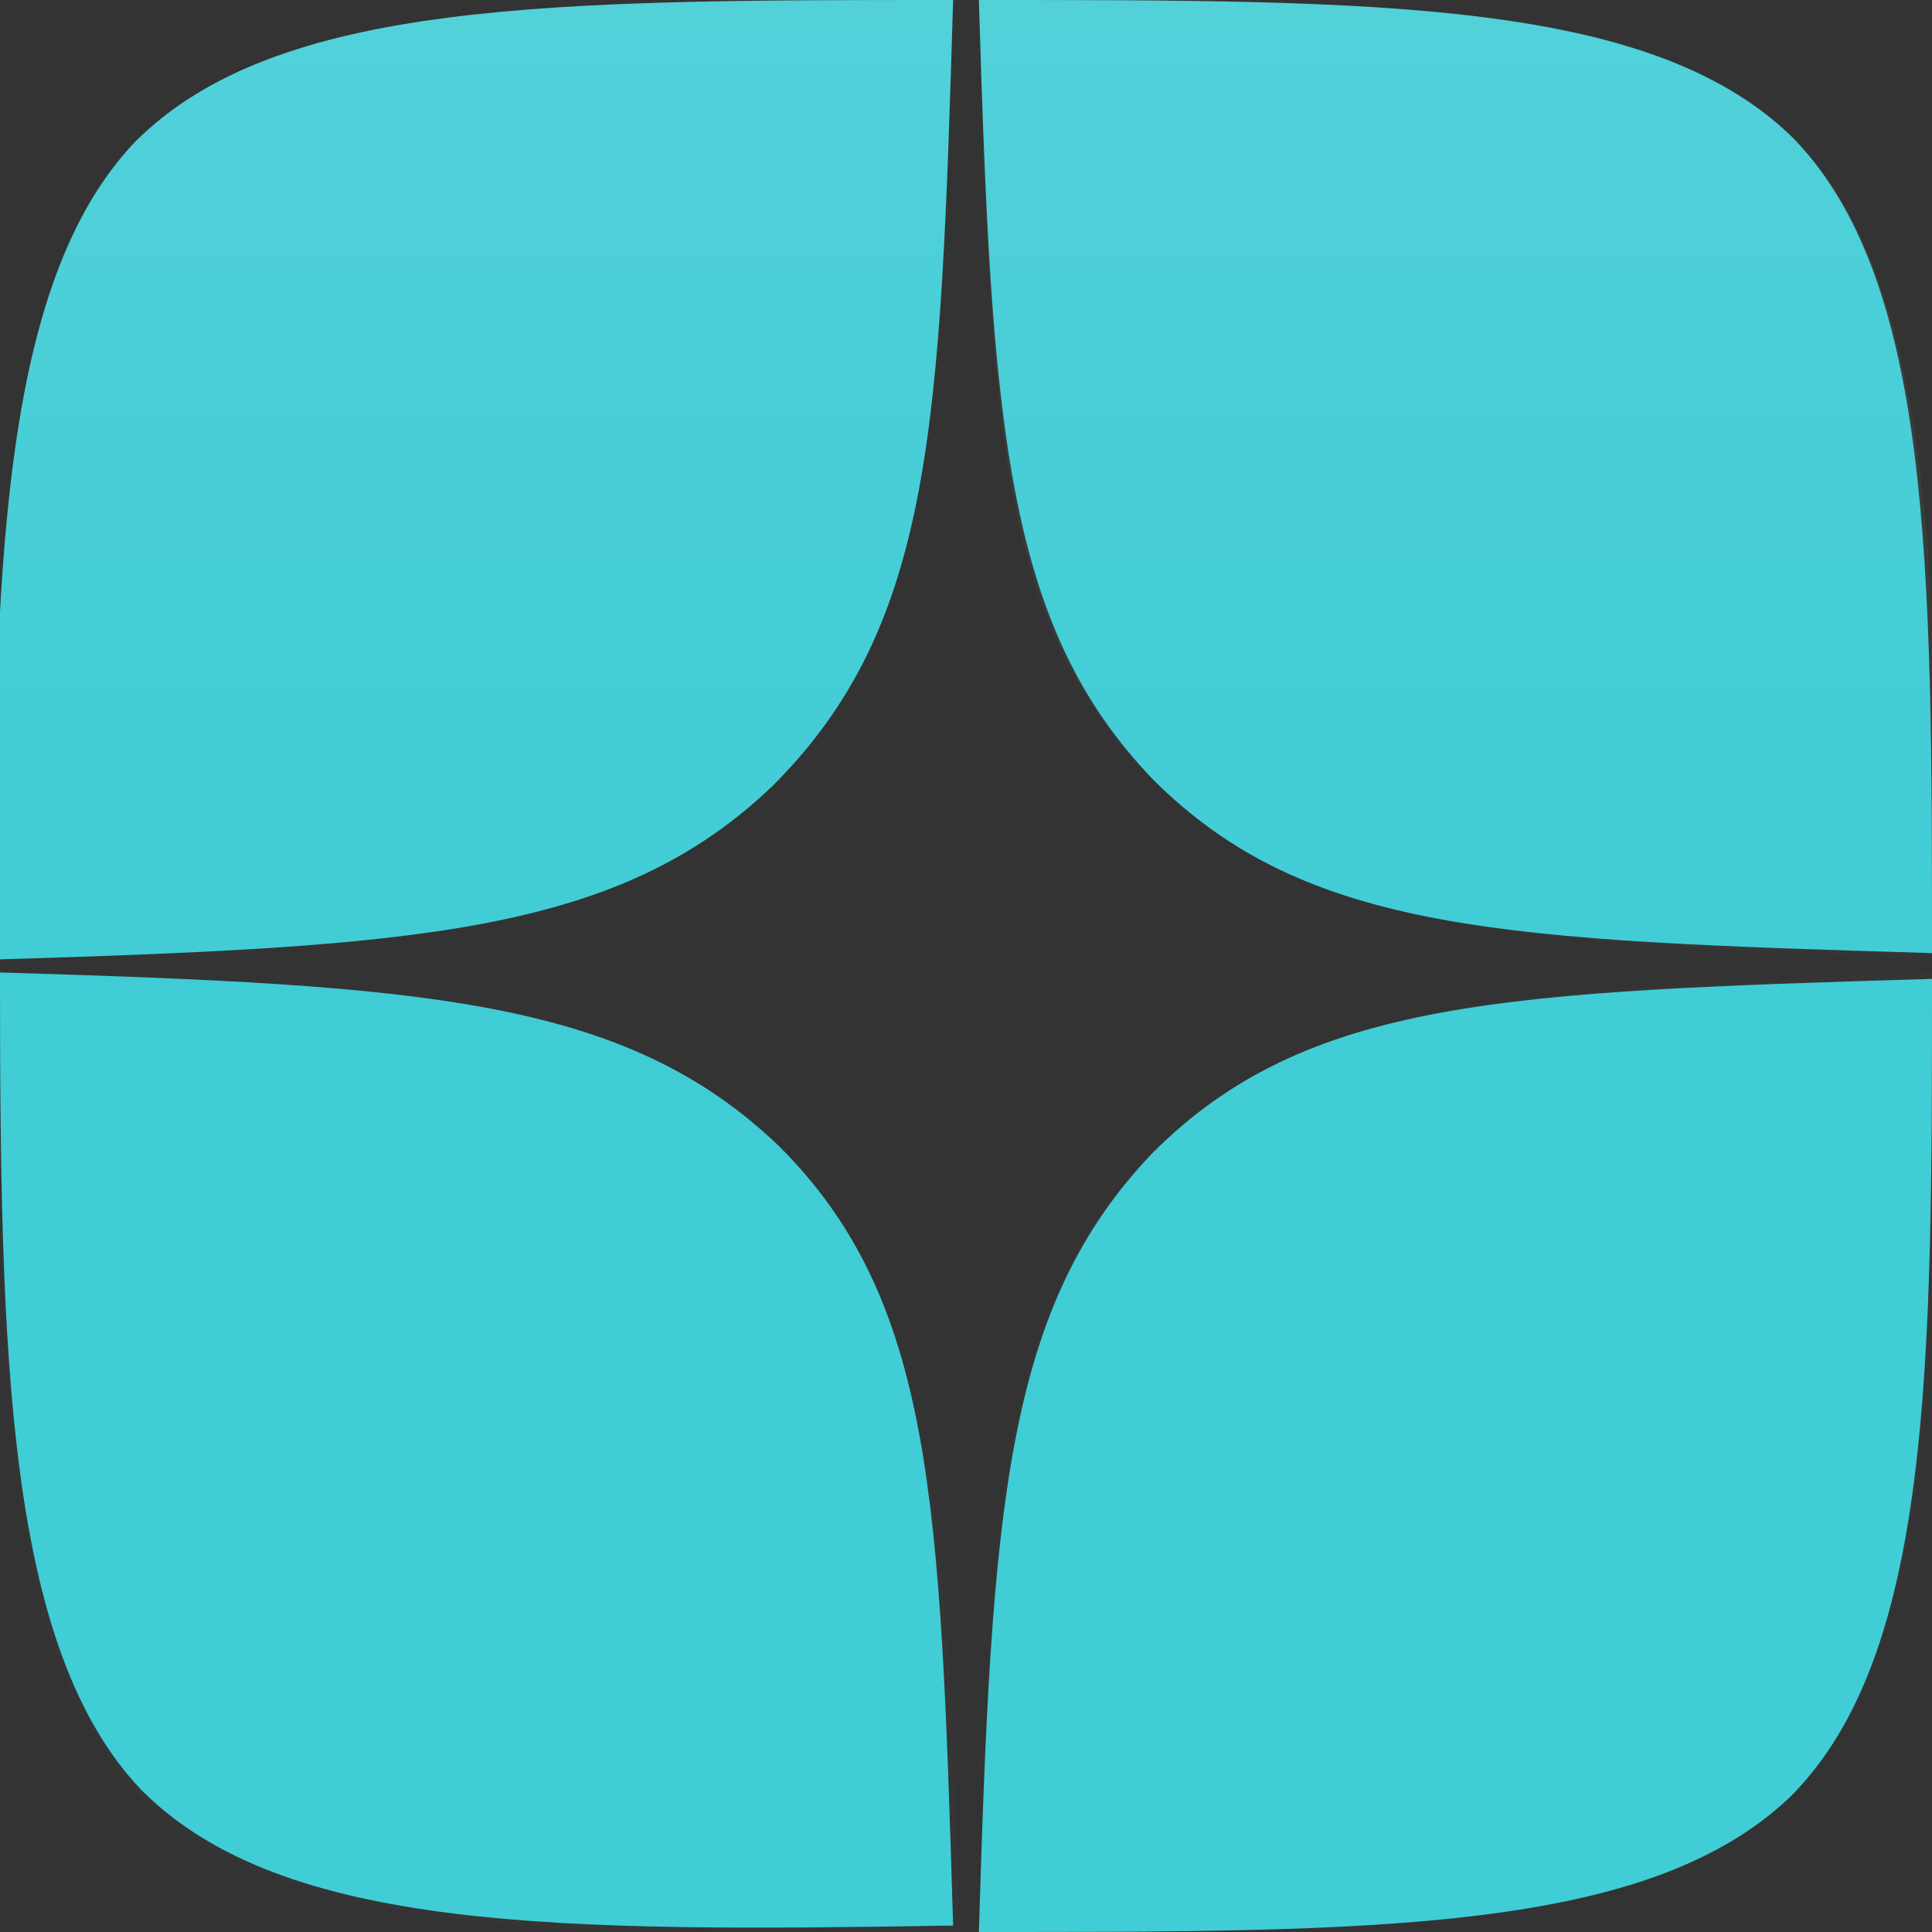
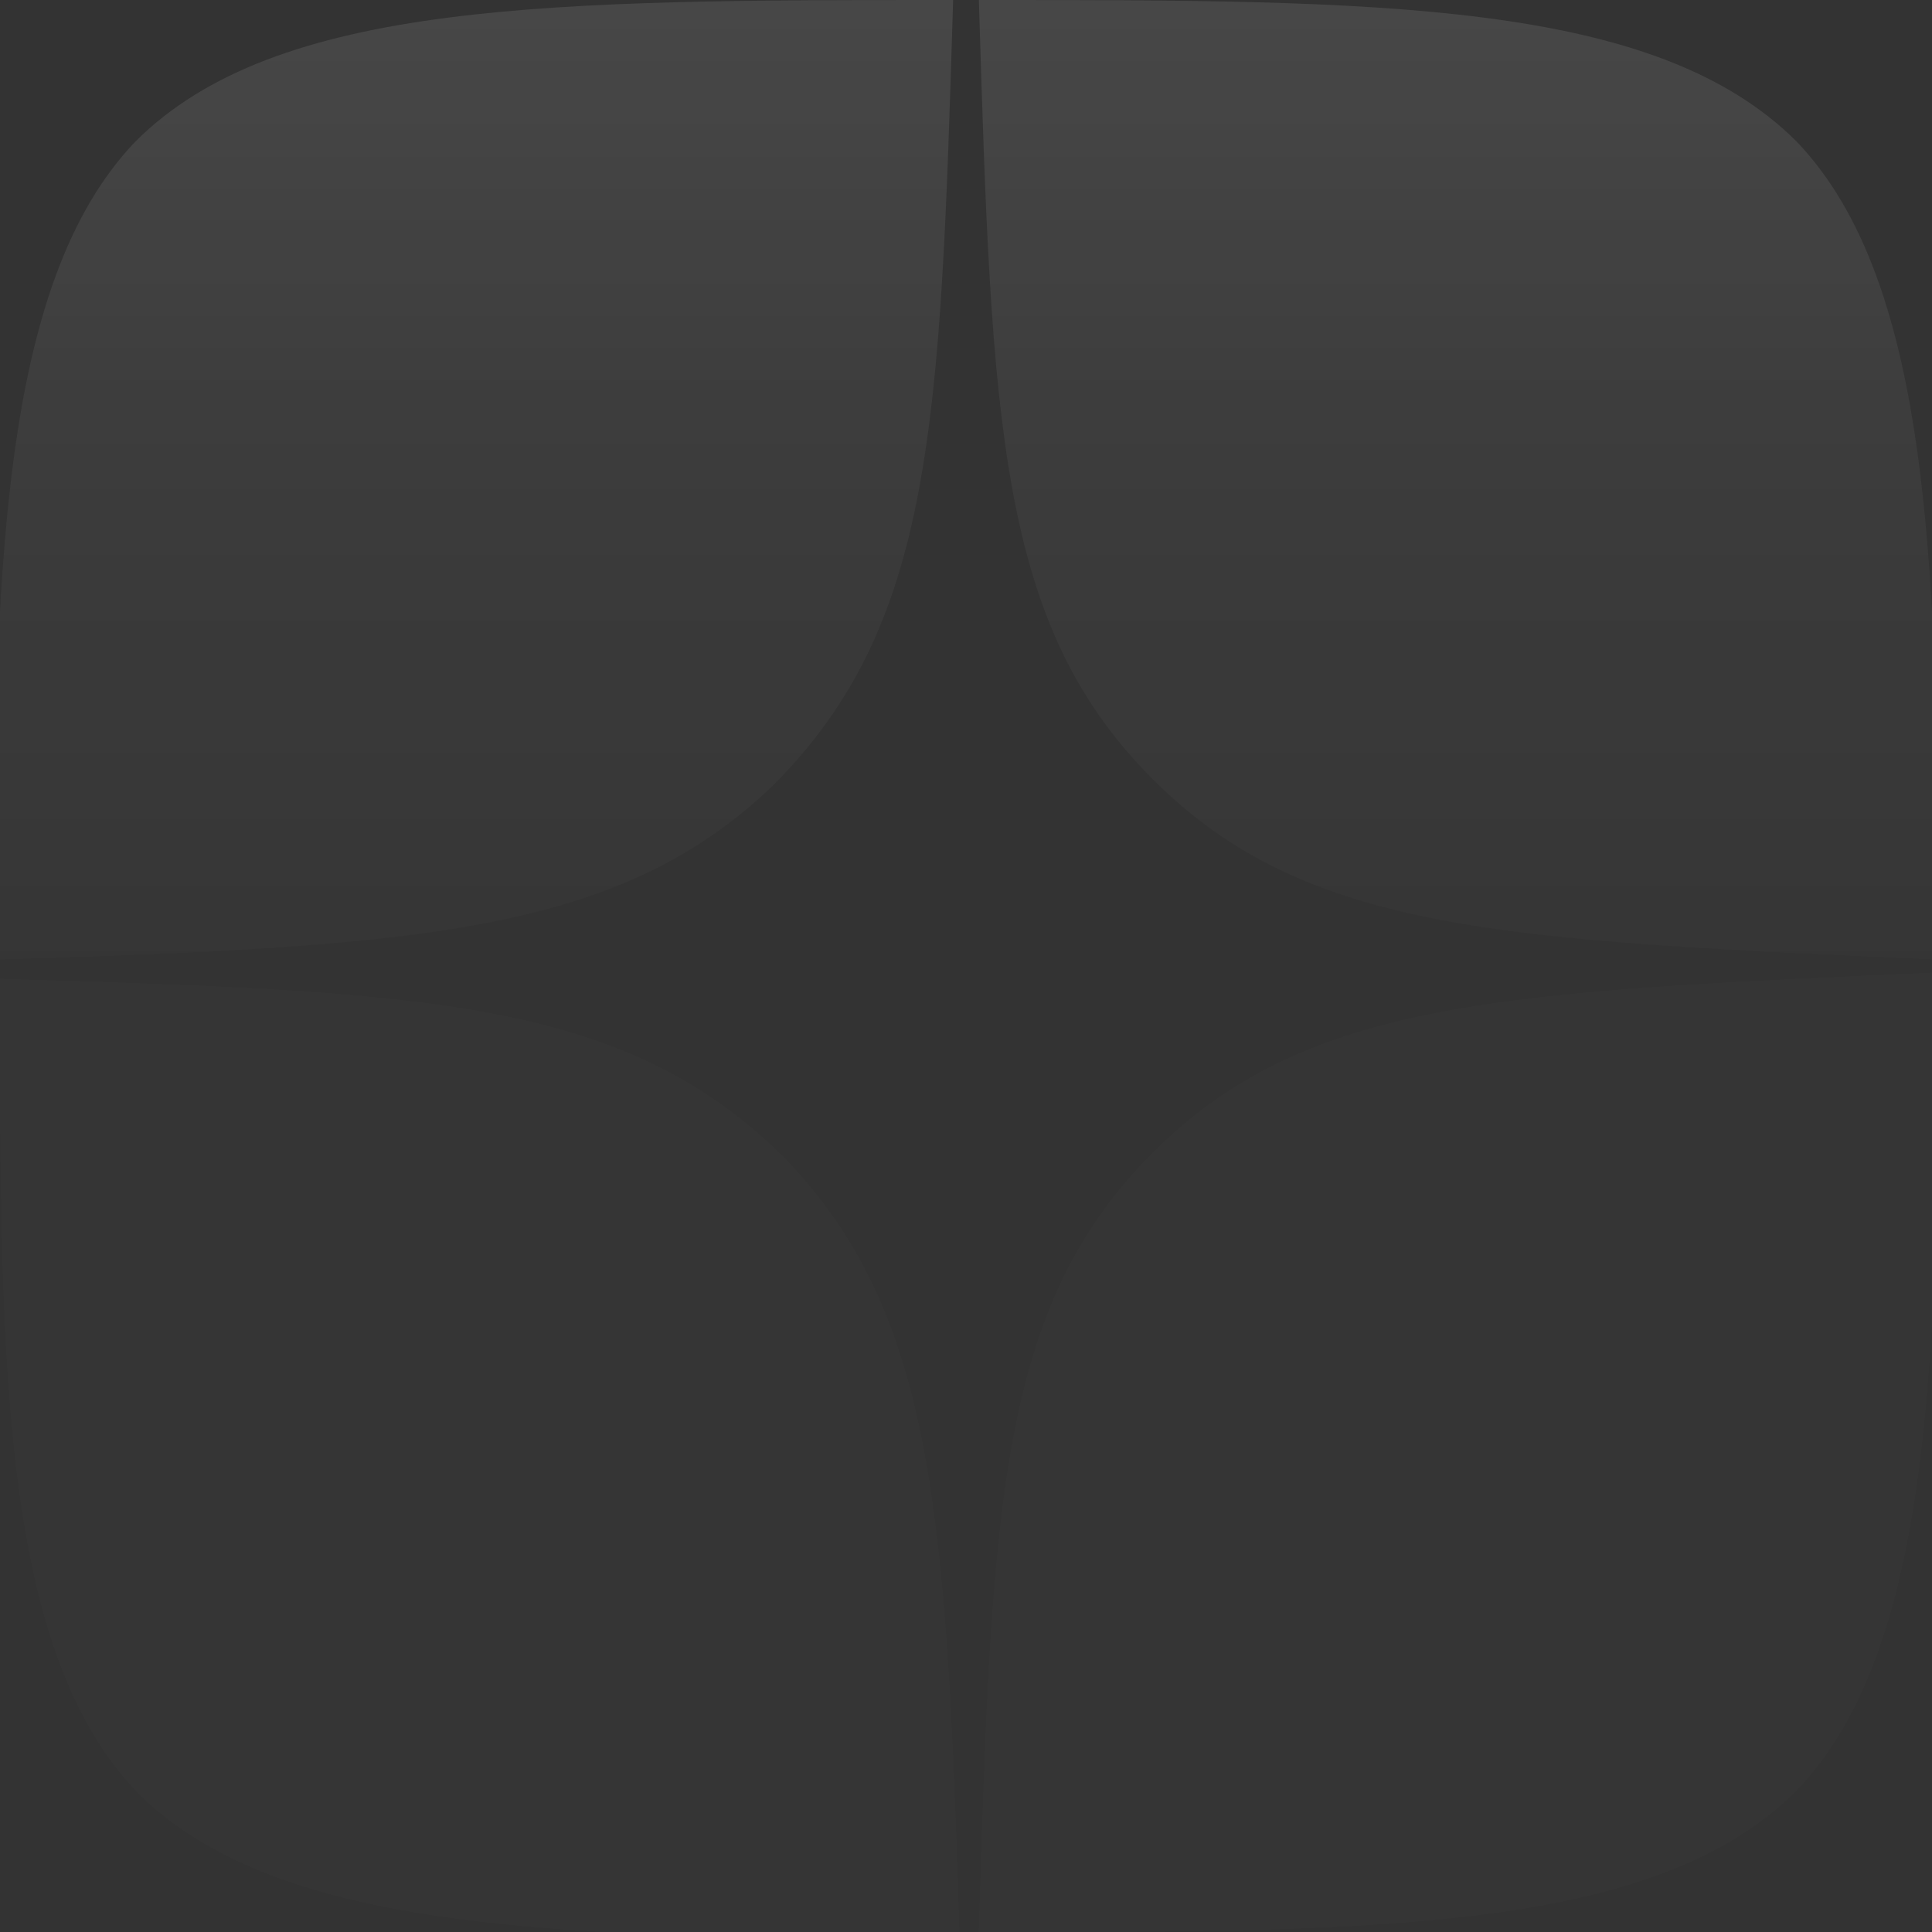
<svg xmlns="http://www.w3.org/2000/svg" xml:space="preserve" style="enable-background:new 84.5 381.5 30 30;" viewBox="84.5 381.5 30 30" y="0px" x="0px" id="Layer_1" version="1.1">
  <rect x="84.5" y="381.5" width="30" height="30" fill="#333333" stroke="none" />
  <defs id="defs25" />
  <style id="style2" type="text/css">
	.st0{fill:#3FCCD5;}
	.st1{fill:url(#SVGID_1_);}
</style>
  <g id="zen">
    <g id="g19">
-       <path id="path4" d="M99.3,381.5c-6.2,0-10.5,0-12.7,2.2c-2.1,2.2-2.2,6.7-2.2,12.7c6.6-0.2,9.7-0.4,12.1-2.7    C99,391.2,99.1,388.1,99.3,381.5z M86.7,409.3c-2.1-2.2-2.2-6.7-2.2-12.7c6.6,0.2,9.7,0.4,12.1,2.7c2.4,2.4,2.5,5.5,2.7,12.1    C93.2,411.5,88.9,411.5,86.7,409.3z M99.7,411.5c0.2-6.6,0.4-9.7,2.7-12.1c2.4-2.4,5.5-2.5,12.1-2.7c0,6,0,10.5-2.2,12.7    C110.1,411.5,105.9,411.5,99.7,411.5z M99.7,381.5c0.2,6.6,0.4,9.7,2.7,12.1c2.4,2.4,5.5,2.5,12.1,2.7c0-6,0-10.5-2.2-12.7    C110.1,381.5,105.9,381.5,99.7,381.5z" class="st0" />
      <linearGradient gradientTransform="matrix(1 0 0 -1 0 798)" y2="416.5" x2="99.5" y1="386.5" x1="99.5" gradientUnits="userSpaceOnUse" id="SVGID_1_">
        <stop id="stop6" style="stop-color:#FFFFFF;stop-opacity:1.000000e-002" offset="0" />
        <stop id="stop8" style="stop-color:#FFFFFF;stop-opacity:1.000000e-002" offset="0.475" />
        <stop id="stop10" style="stop-color:#FFFFFF;stop-opacity:4.271000e-002" offset="0.76" />
        <stop id="stop12" style="stop-color:#FFFFFF;stop-opacity:9.855000e-002" offset="0.995" />
        <stop id="stop14" style="stop-color:#FFFFFF;stop-opacity:0.1" offset="1" />
      </linearGradient>
      <path id="path17" d="M102.4,399.4c-2.4,2.4-2.5,5.5-2.7,12.1c6.2,0,10.5,0,12.7-2.2c2.1-2.2,2.2-6.7,2.2-12.7    C107.9,396.9,104.8,397,102.4,399.4z M84.5,396.7c0,6,0,10.5,2.2,12.7c2.2,2.1,6.5,2.2,12.7,2.2c-0.2-6.6-0.4-9.7-2.7-12.1    C94.2,397,91.1,396.9,84.5,396.7z M99.3,381.5c-6.2,0-10.5,0-12.7,2.2c-2.1,2.2-2.2,6.7-2.2,12.7c6.6-0.2,9.7-0.4,12.1-2.7    C99,391.2,99.1,388.1,99.3,381.5z M102.4,393.6c-2.4-2.4-2.5-5.5-2.7-12.1c6.2,0,10.5,0,12.7,2.2c2.1,2.2,2.2,6.7,2.2,12.7    C107.9,396.1,104.8,396,102.4,393.6z" class="st1" />
    </g>
  </g>
</svg>